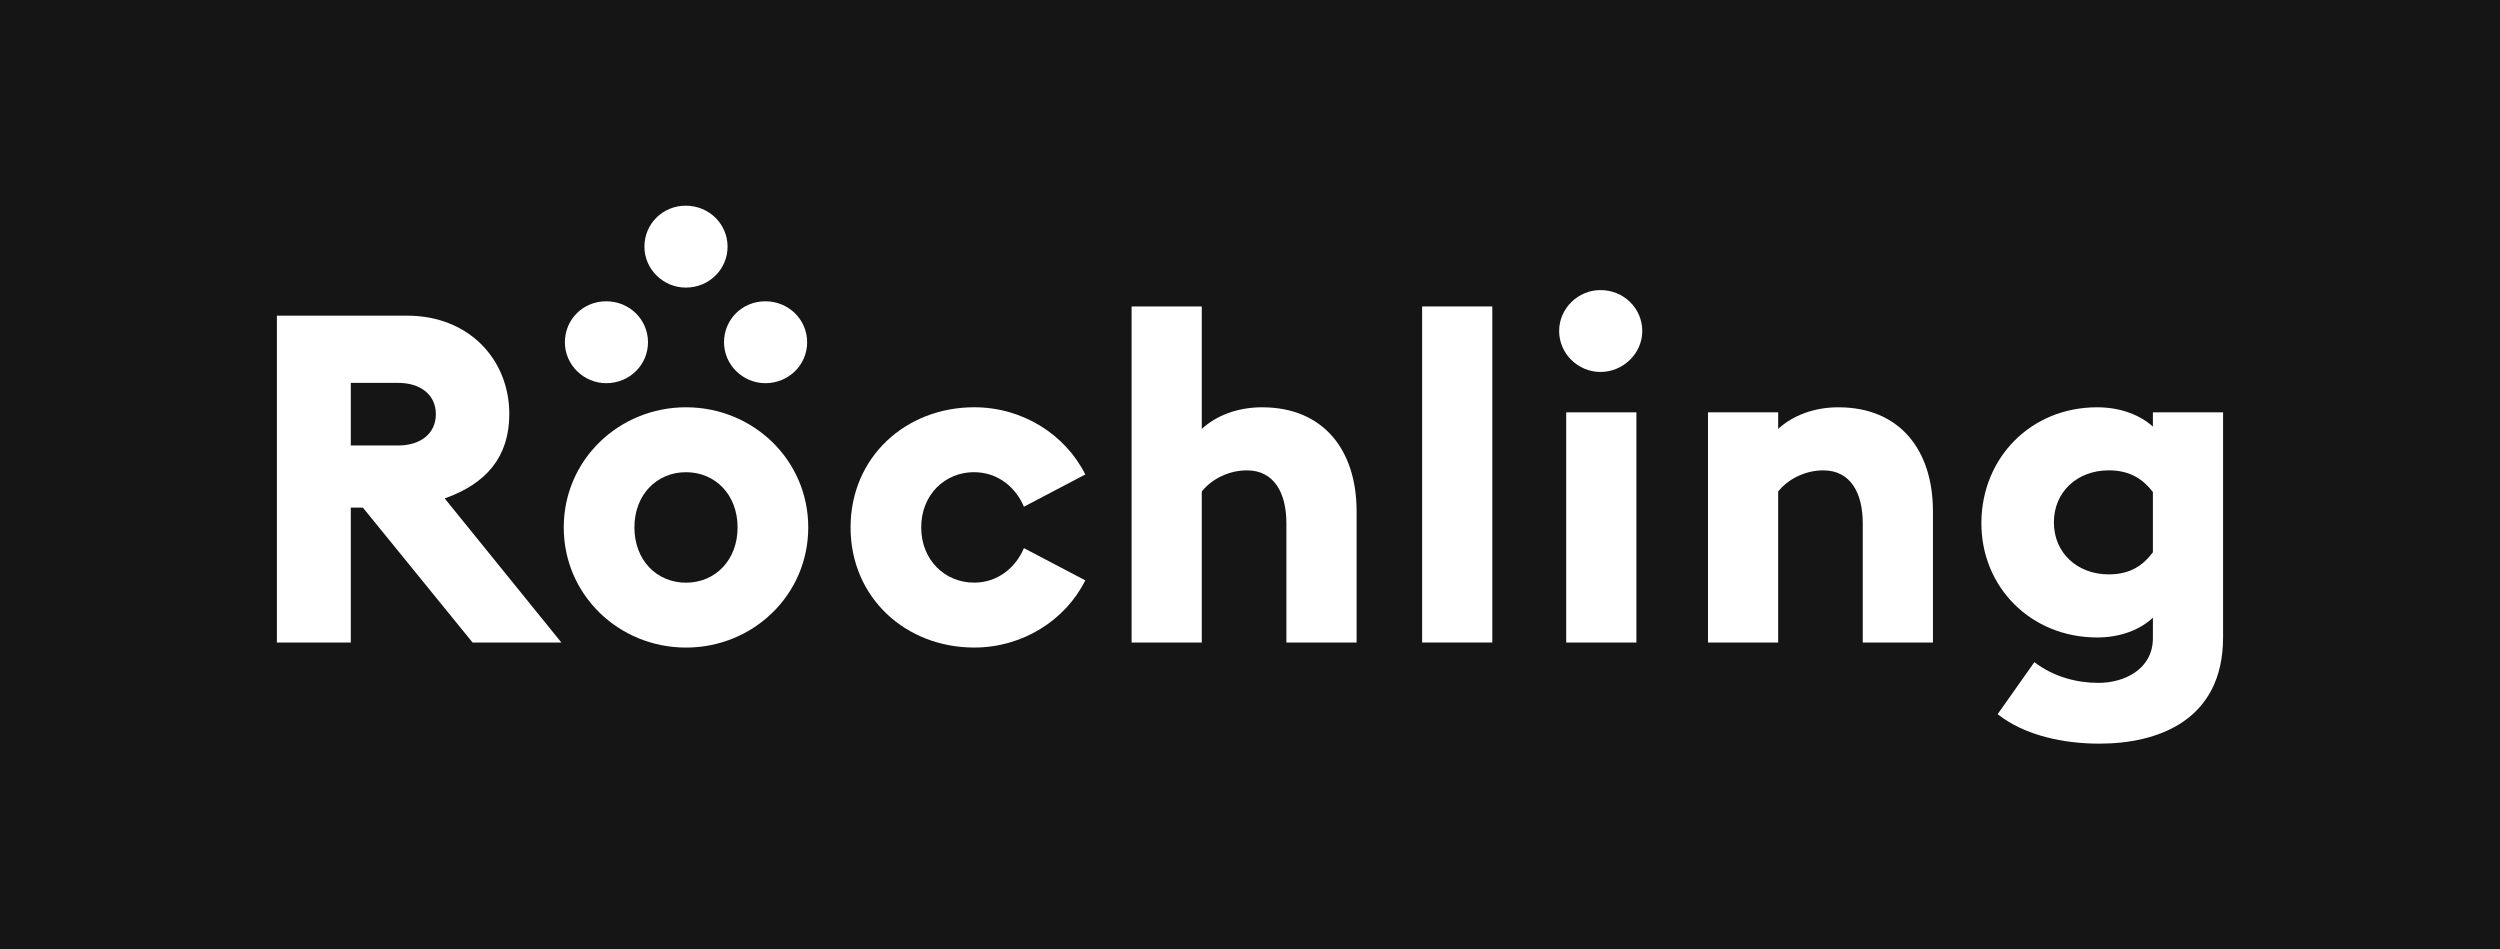
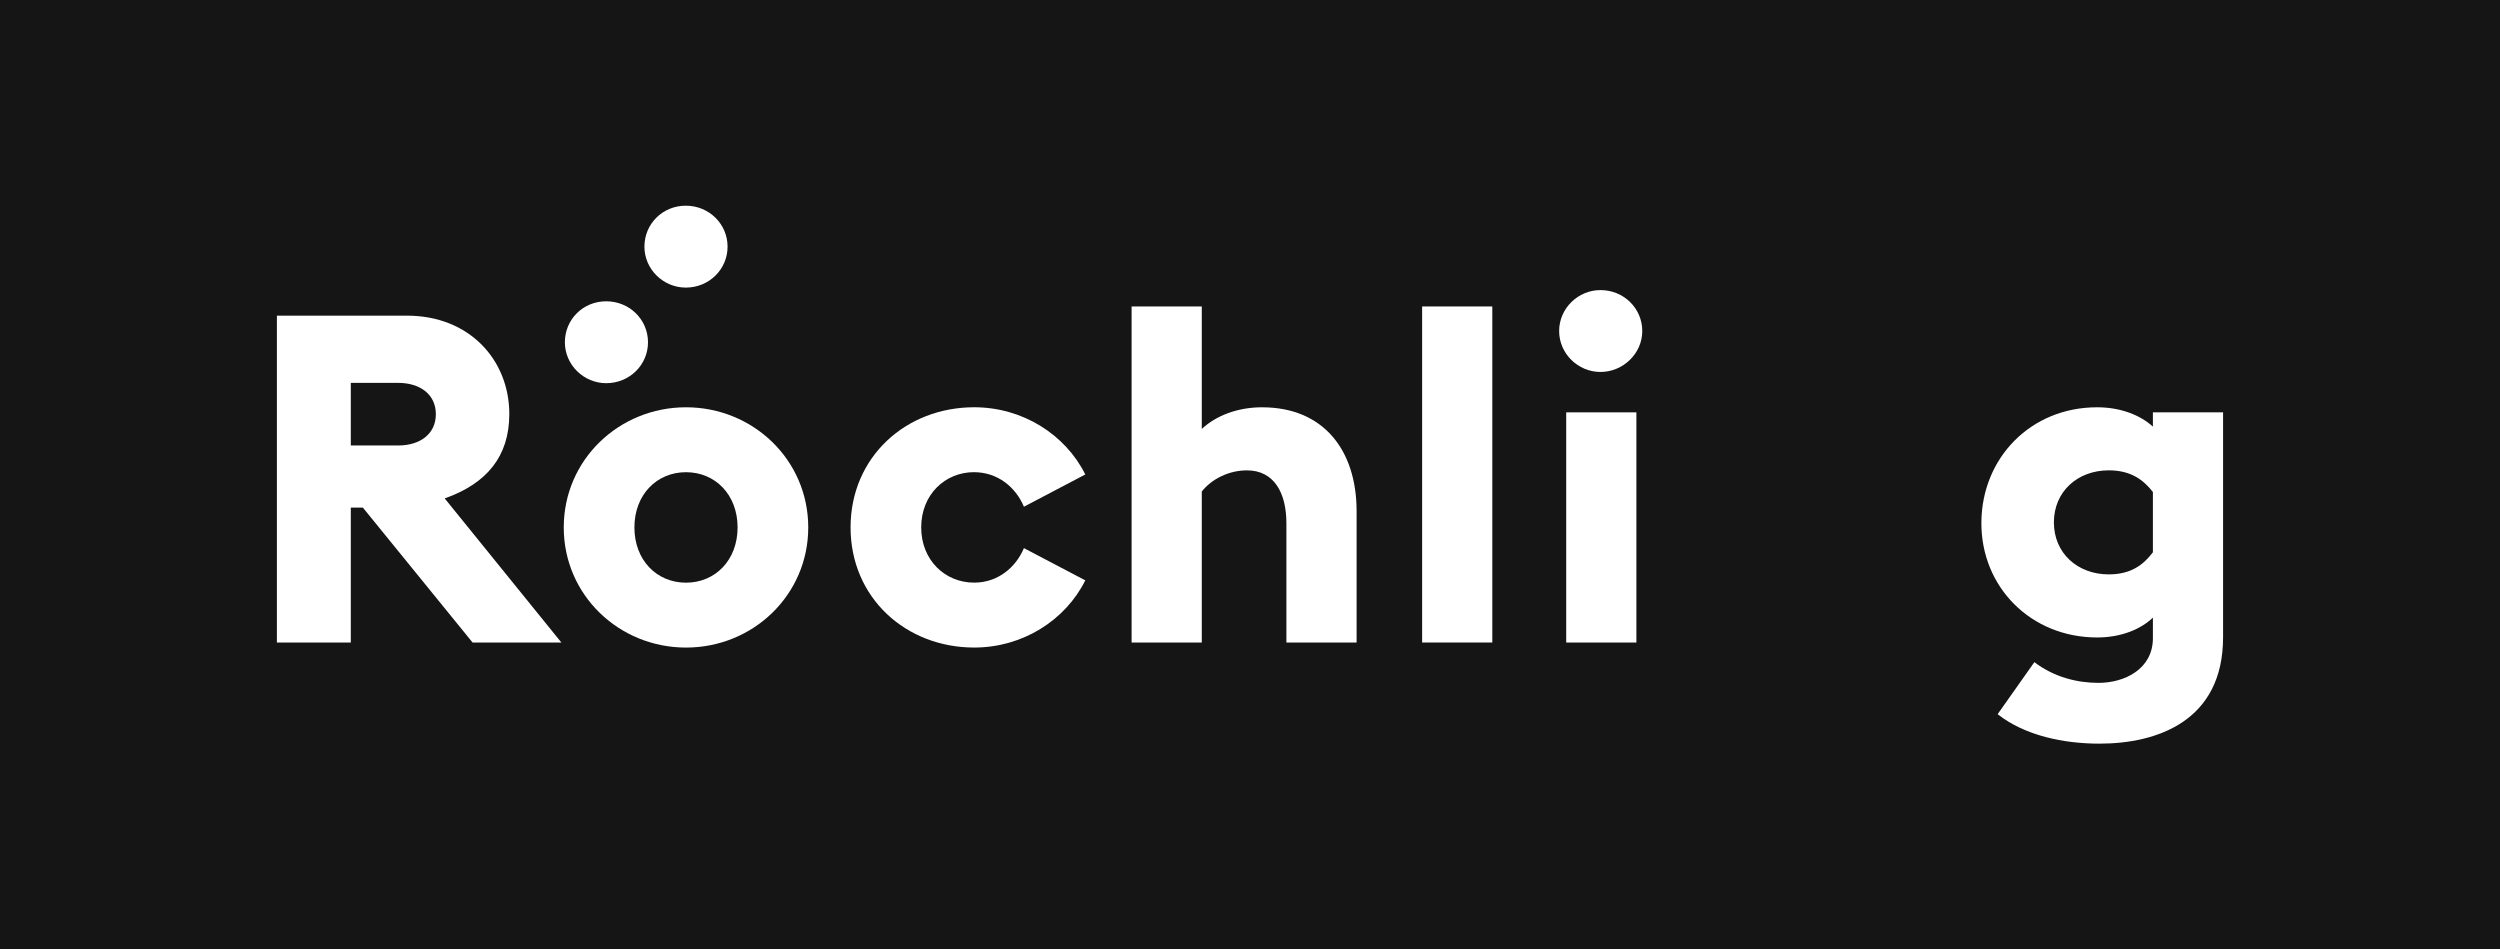
<svg xmlns="http://www.w3.org/2000/svg" width="316" height="120" viewBox="0 0 316 120" fill="none">
  <rect width="316" height="120" fill="#151515" />
  <g clip-path="url(#clip0_856_8634)">
    <path d="M123.138 59.686C126.076 59.686 128.368 61.547 129.425 64.048L137.182 59.974C134.656 54.911 129.249 51.478 123.141 51.478C114.504 51.478 107.512 57.762 107.512 66.664C107.512 75.567 114.504 81.85 123.141 81.85C129.252 81.85 134.656 78.417 137.182 73.357L129.425 69.283C128.368 71.784 126.076 73.645 123.138 73.645C119.437 73.645 116.44 70.795 116.44 66.661C116.44 62.527 119.437 59.68 123.138 59.68V59.686Z" fill="white" />
    <path d="M159.544 51.481C156.429 51.481 153.727 52.527 151.905 54.217V38.739H143.035V81.216H151.905V62.13C153.138 60.558 155.315 59.454 157.607 59.454C161.013 59.454 162.601 62.247 162.601 66.147V81.219H171.475V64.635C171.475 56.779 167.185 51.484 159.547 51.484L159.544 51.481Z" fill="white" />
    <path d="M64.378 52.353C64.378 45.486 59.323 39.899 51.451 39.899H35V81.213H44.341V64.163H45.868L59.733 81.213H70.957L56.209 62.999C61.497 61.138 64.375 57.705 64.375 52.35L64.378 52.353ZM50.334 56.309H44.341V48.396H50.334C53.094 48.396 55.091 49.851 55.091 52.353C55.091 54.854 53.094 56.309 50.334 56.309Z" fill="white" />
    <path d="M86.71 51.481C78.249 51.481 71.258 58.113 71.258 66.667C71.258 75.221 78.249 81.853 86.71 81.853C95.171 81.853 102.163 75.221 102.163 66.667C102.163 58.113 95.171 51.481 86.71 51.481ZM86.71 73.651C83.009 73.651 80.189 70.801 80.189 66.667C80.189 62.533 83.009 59.686 86.71 59.686C90.411 59.686 93.231 62.536 93.231 66.667C93.231 70.798 90.411 73.651 86.71 73.651Z" fill="white" />
-     <path d="M232.399 51.481C229.284 51.481 226.582 52.527 224.76 54.217V52.121H215.89V81.216H224.76V62.13C225.996 60.558 228.17 59.454 230.459 59.454C233.868 59.454 235.453 62.247 235.453 66.147V81.219H244.324V64.635C244.324 56.778 240.037 51.484 232.396 51.484L232.399 51.481Z" fill="white" />
    <path d="M188.627 38.736H179.757V81.213H188.627V38.736Z" fill="white" />
    <path d="M206.84 52.121H197.969V81.216H206.84V52.121Z" fill="white" />
    <path d="M202.301 36.667C199.465 36.667 197.076 38.98 197.076 41.842C197.076 44.704 199.465 47.016 202.301 47.016C205.136 47.016 207.583 44.704 207.583 41.842C207.583 38.98 205.249 36.667 202.301 36.667Z" fill="white" />
-     <path d="M96.741 48.435C99.688 48.435 102.023 46.123 102.023 43.261C102.023 40.398 99.688 38.084 96.741 38.084C93.793 38.084 91.516 40.395 91.516 43.261C91.516 46.126 93.905 48.435 96.741 48.435Z" fill="white" />
-     <path d="M76.625 48.435C79.573 48.435 81.907 46.123 81.907 43.261C81.907 40.398 79.573 38.084 76.625 38.084C73.677 38.084 71.4 40.395 71.4 43.261C71.4 46.126 73.792 48.435 76.625 48.435Z" fill="white" />
+     <path d="M76.625 48.435C79.573 48.435 81.907 46.123 81.907 43.261C81.907 40.398 79.573 38.084 76.625 38.084C73.677 38.084 71.4 40.395 71.4 43.261C71.4 46.126 73.792 48.435 76.625 48.435" fill="white" />
    <path d="M86.683 36.352C89.631 36.352 91.965 34.04 91.965 31.177C91.965 28.315 89.628 26 86.683 26C83.738 26 81.455 28.312 81.455 31.177C81.455 34.043 83.847 36.352 86.683 36.352Z" fill="white" />
    <path d="M272.126 52.121V53.925C270.599 52.527 268.131 51.481 265.077 51.481C256.677 51.481 250.505 57.882 250.447 66.027C250.389 74.175 256.677 80.576 265.077 80.576C268.131 80.576 270.599 79.529 272.126 78.071V80.672C272.126 84.571 268.541 86.315 265.253 86.315C262.609 86.315 259.67 85.618 257.144 83.696L252.502 90.272C255.969 93.008 260.906 93.997 265.368 93.997C272.654 93.997 280.997 91.144 280.997 80.555V52.118H272.123L272.126 52.121ZM272.126 69.809C270.894 71.439 269.306 72.602 266.546 72.602C262.609 72.602 259.612 69.926 259.612 66.027C259.612 62.127 262.609 59.451 266.546 59.451C269.306 59.451 270.894 60.615 272.126 62.187V69.812V69.809Z" fill="white" />
  </g>
  <defs>
    <clipPath id="clip0_856_8634">
      <rect width="246" height="68" fill="white" transform="translate(35 26)" />
    </clipPath>
  </defs>
</svg>